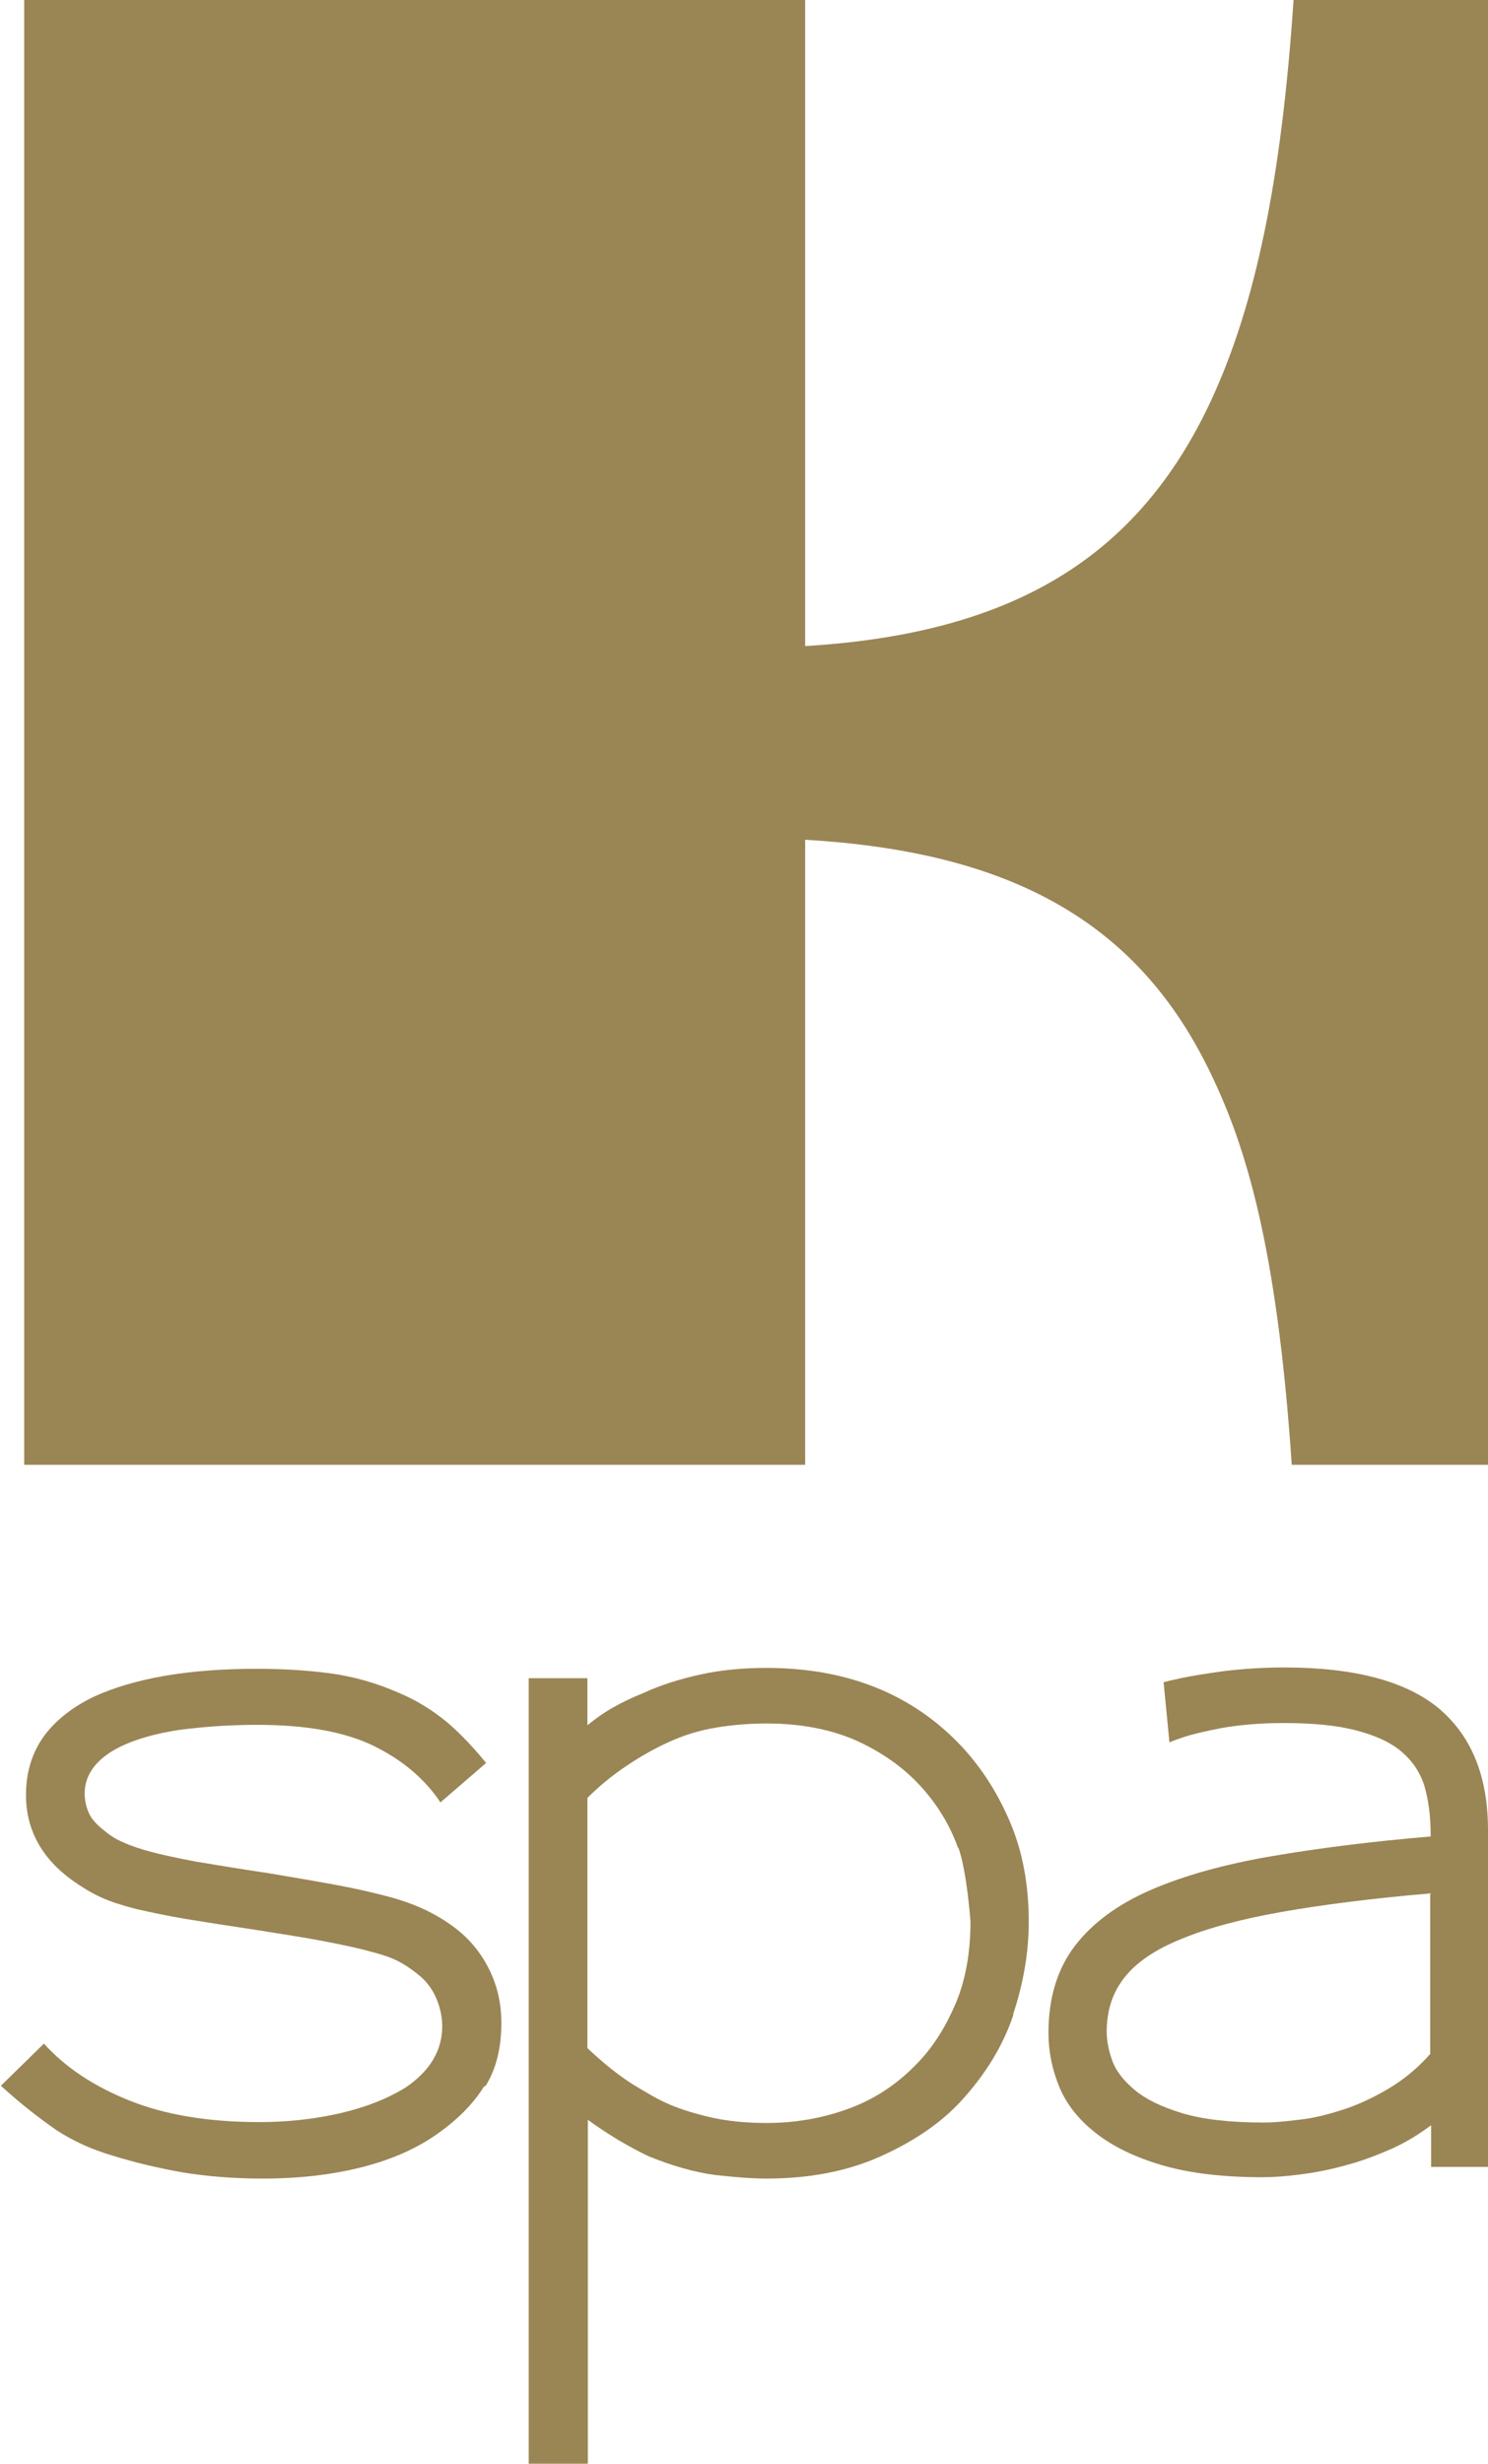
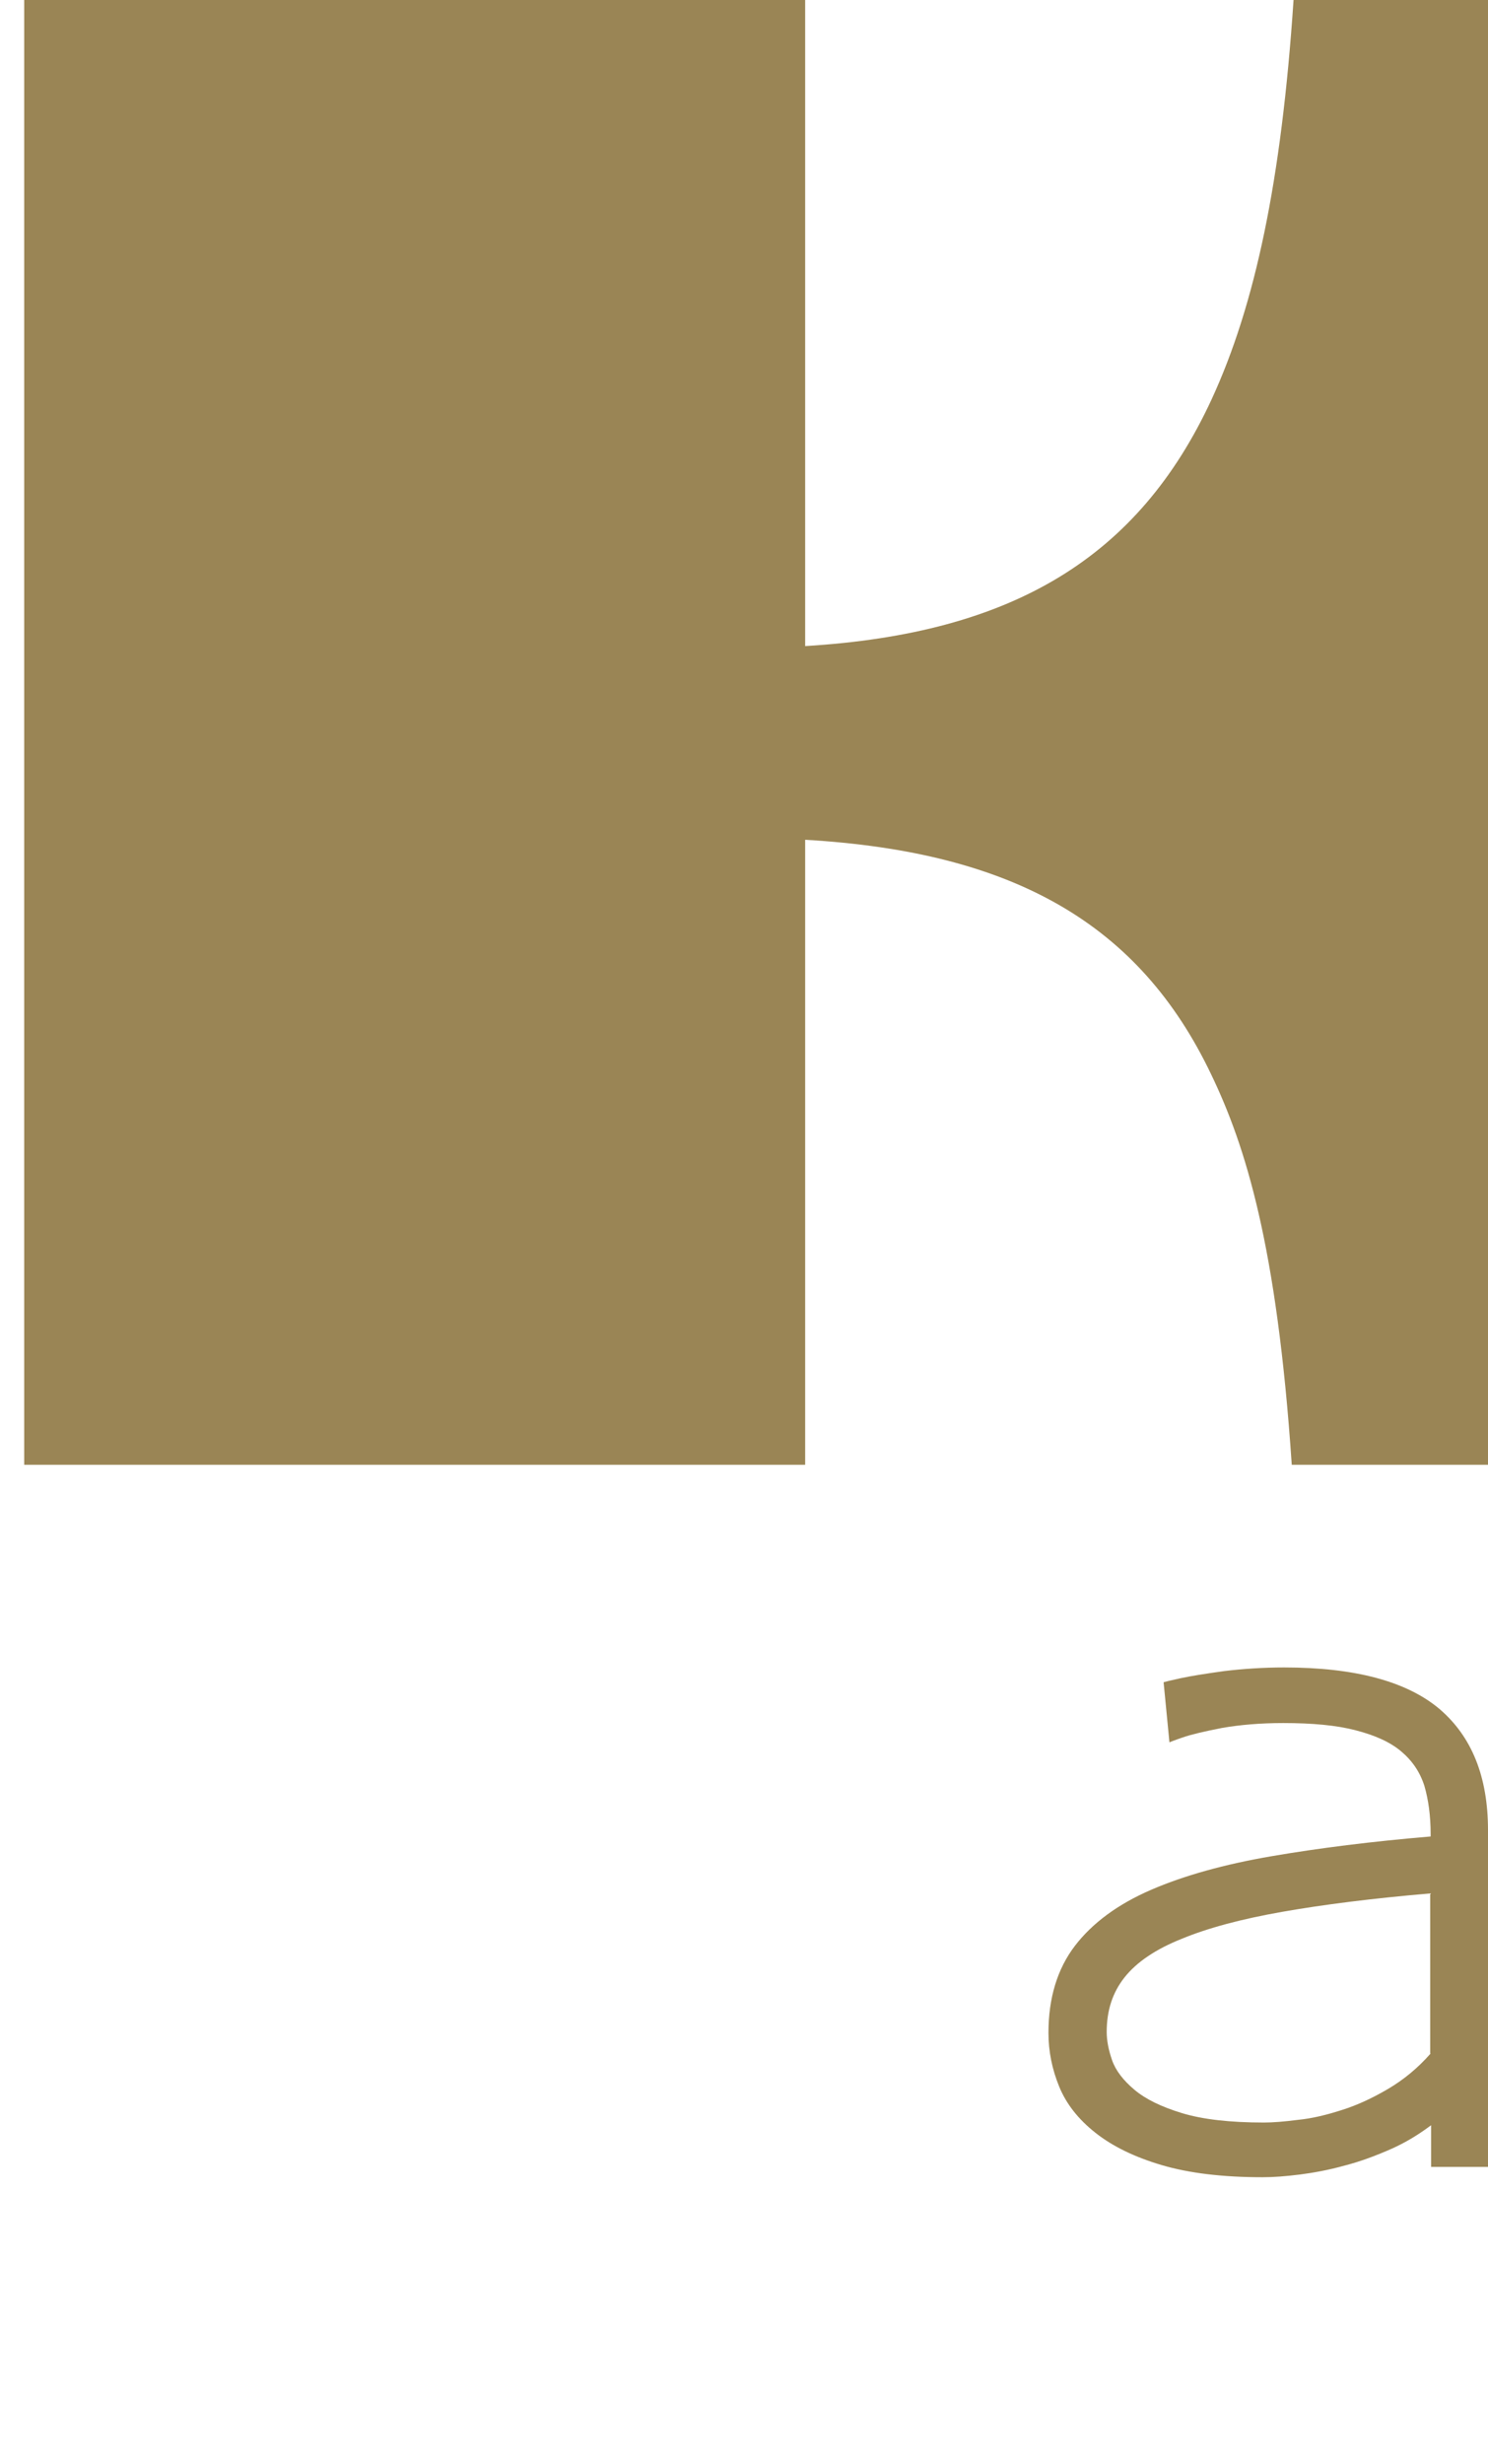
<svg xmlns="http://www.w3.org/2000/svg" id="_レイヤー_2" data-name="レイヤー 2" viewBox="0 0 33.21 54.95">
  <defs>
    <style>
      .cls-1 {
        fill: #9a8555;
      }
    </style>
  </defs>
  <g id="_レイヤー_1-2" data-name="レイヤー 1">
    <g>
      <path class="cls-1" d="M28.87,0c-.27,4.05-.86,6.81-1.83,8.91-1.63,3.52-4.43,5.22-9.07,5.5V0H.54v32.67h17.43v-13.94c4.66.27,7.46,1.88,9.06,5.23.76,1.58,1.47,3.8,1.8,8.71h4.38V0h-4.35Z" />
      <path class="cls-1" d="M31.93,45.8c-.29.33-.61.59-.95.79-.34.2-.68.36-1.03.47-.34.11-.67.19-.98.22-.31.04-.56.06-.76.06-.76,0-1.37-.07-1.83-.21-.46-.14-.81-.31-1.06-.52-.25-.21-.42-.43-.5-.66-.08-.23-.12-.44-.12-.63,0-.48.13-.88.4-1.22.27-.34.7-.63,1.28-.86.58-.24,1.33-.44,2.24-.6.91-.16,2.01-.3,3.3-.41v3.57ZM33.21,40.82c0-1.19-.36-2.09-1.09-2.71-.73-.61-1.88-.92-3.46-.92-.46,0-.91.03-1.33.08-.43.06-.75.11-.98.16-.23.05-.35.08-.38.09l.13,1.34s.12-.05.3-.11c.17-.06.46-.13.87-.21.4-.07.86-.11,1.37-.11.65,0,1.19.05,1.61.16.43.11.77.26,1.02.47.25.21.42.46.52.77.09.31.14.67.14,1.08v.05c-1.31.11-2.5.26-3.55.44-1.05.18-1.95.43-2.69.75-.74.32-1.31.74-1.7,1.25-.39.51-.59,1.16-.59,1.94,0,.41.08.81.24,1.2.16.39.43.73.81,1.03.38.3.87.54,1.48.72.61.18,1.36.27,2.25.27.24,0,.51-.02.83-.06.31-.04.64-.1,1-.2.35-.09.7-.22,1.06-.38.31-.14.59-.31.87-.52v.93h1.28v-7.54Z" />
-       <path class="cls-1" d="M10.8,46.54c-.23.37-.57.72-1.02,1.04-.46.33-1.02.58-1.68.75-.66.17-1.4.26-2.24.26-.65,0-1.25-.05-1.8-.14-.55-.1-1.06-.22-1.54-.37-.48-.14-.89-.33-1.26-.57-.36-.25-.78-.57-1.24-.99l.96-.94c.48.53,1.11.95,1.91,1.27.8.32,1.76.48,2.9.48.6,0,1.19-.06,1.77-.19.57-.13,1.07-.32,1.49-.58.55-.37.82-.83.82-1.37,0-.19-.04-.39-.12-.59-.08-.2-.21-.39-.38-.53-.13-.11-.27-.21-.43-.3-.16-.09-.38-.17-.66-.24-.28-.08-.62-.15-1.03-.23-.41-.08-.93-.16-1.56-.26-.6-.09-1.12-.17-1.54-.24-.42-.07-.79-.15-1.1-.22-.31-.08-.57-.16-.79-.26-.22-.1-.43-.23-.63-.37-.7-.5-1.05-1.14-1.05-1.92,0-.51.14-.95.41-1.32.27-.36.65-.65,1.11-.87.9-.41,2.11-.62,3.63-.62.55,0,1.09.03,1.63.1.53.07,1.05.22,1.55.44.33.14.64.32.94.55.3.23.63.56,1,1.01l-1.02.88c-.36-.54-.87-.96-1.51-1.27-.65-.31-1.51-.46-2.58-.46-.6,0-1.17.04-1.72.11-.54.08-1,.21-1.36.39-.51.26-.77.61-.77,1.03,0,.15.03.29.09.43.06.14.18.27.36.41.12.1.26.19.41.25.15.07.35.14.61.21.26.07.59.14,1.01.22.42.07.96.16,1.63.26.6.1,1.12.19,1.55.27.43.08.81.17,1.15.26.33.09.62.2.86.32.24.12.46.26.66.42.31.25.55.56.72.92.17.36.25.74.25,1.15,0,.56-.12,1.03-.35,1.4" />
-       <path class="cls-1" d="M21.38,41.21c-.19-.53-.48-.99-.85-1.39-.38-.41-.85-.74-1.42-1-.57-.25-1.24-.38-2-.38-.38,0-.75.03-1.12.09-.37.06-.74.17-1.12.35-.3.14-.6.31-.91.52-.31.21-.59.44-.85.7v5.58c.36.34.7.61,1,.8.31.19.58.35.84.46.26.11.58.21.94.29.36.08.77.12,1.22.12.65,0,1.27-.11,1.86-.33.59-.22,1.1-.57,1.54-1.04.34-.36.61-.8.83-1.32.21-.51.32-1.11.32-1.8,0,0-.08-1.13-.27-1.65M22.62,44.93c-.23.69-.62,1.33-1.17,1.93-.46.5-1.07.91-1.81,1.24-.74.33-1.58.49-2.54.49-.31,0-.69-.03-1.14-.08-.45-.06-.95-.2-1.49-.42-.21-.1-.43-.22-.67-.36-.23-.14-.46-.29-.68-.45v7.67h-1.32v-17.52h1.31v1.05c.17-.14.35-.27.56-.39.21-.12.44-.23.69-.33.39-.18.81-.31,1.26-.41.45-.1.95-.15,1.48-.15,1.82,0,3.28.59,4.38,1.77.45.49.81,1.06,1.08,1.71.27.65.4,1.38.4,2.18,0,.69-.12,1.38-.35,2.07" />
    </g>
  </g>
</svg>